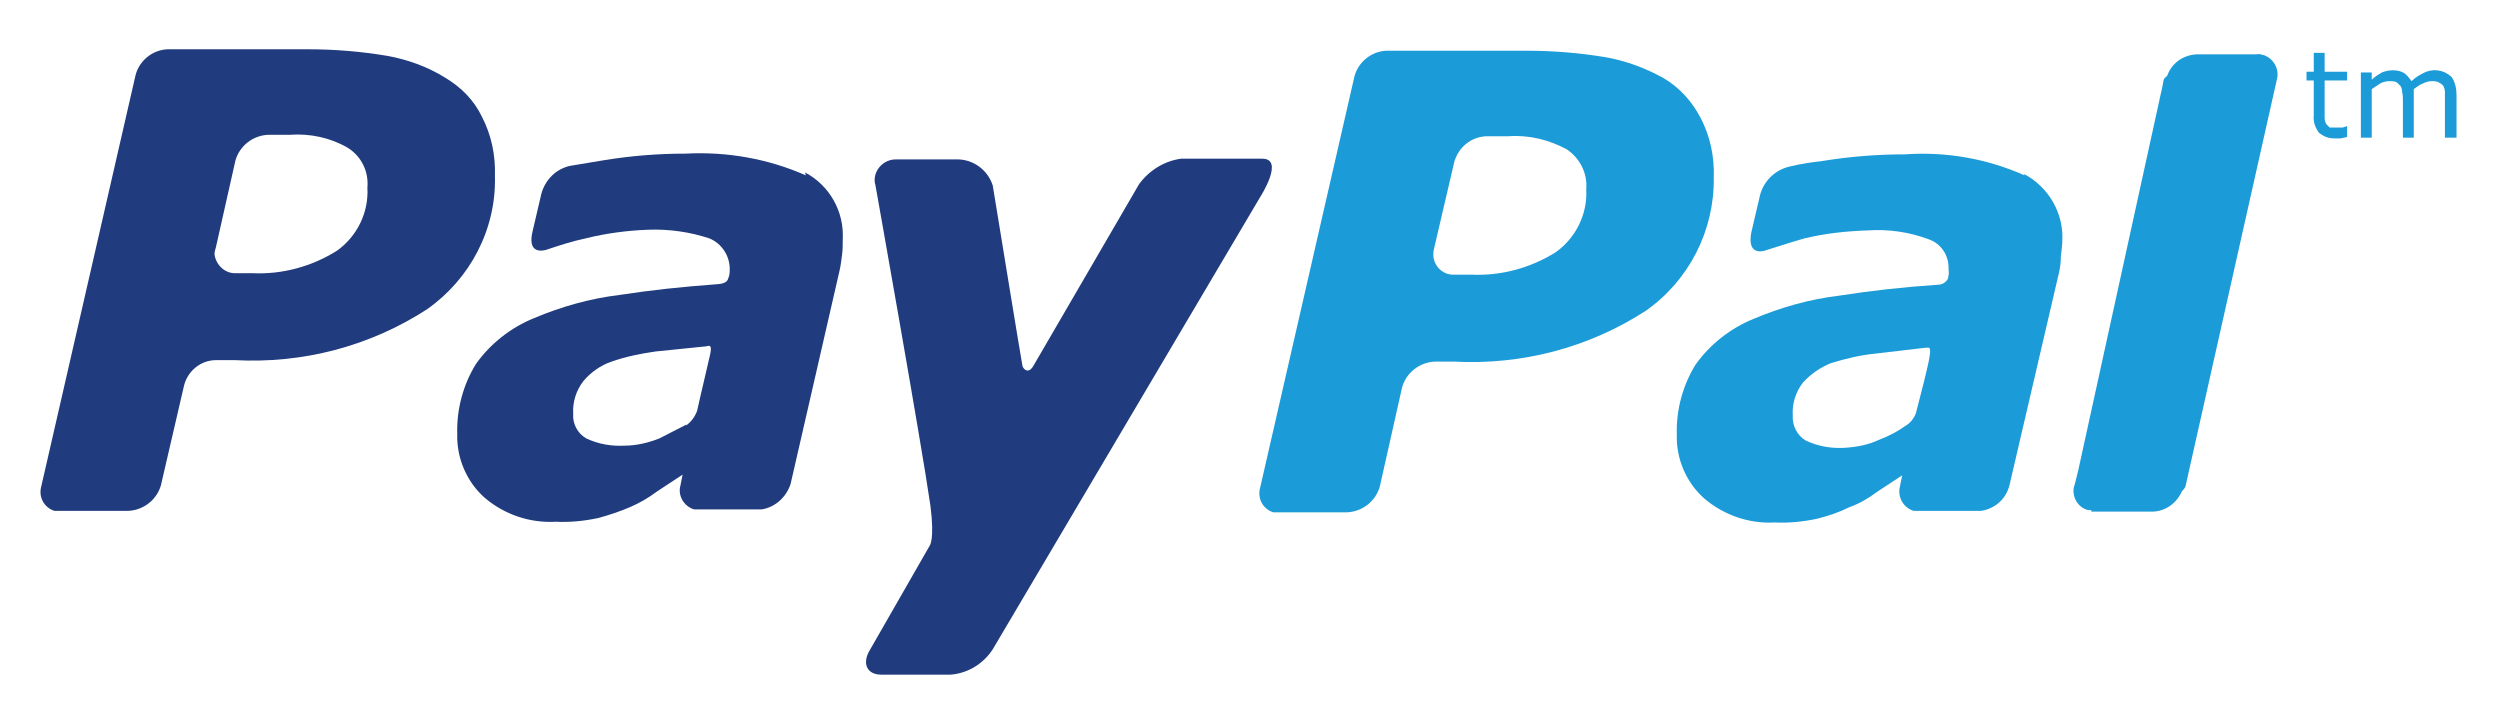
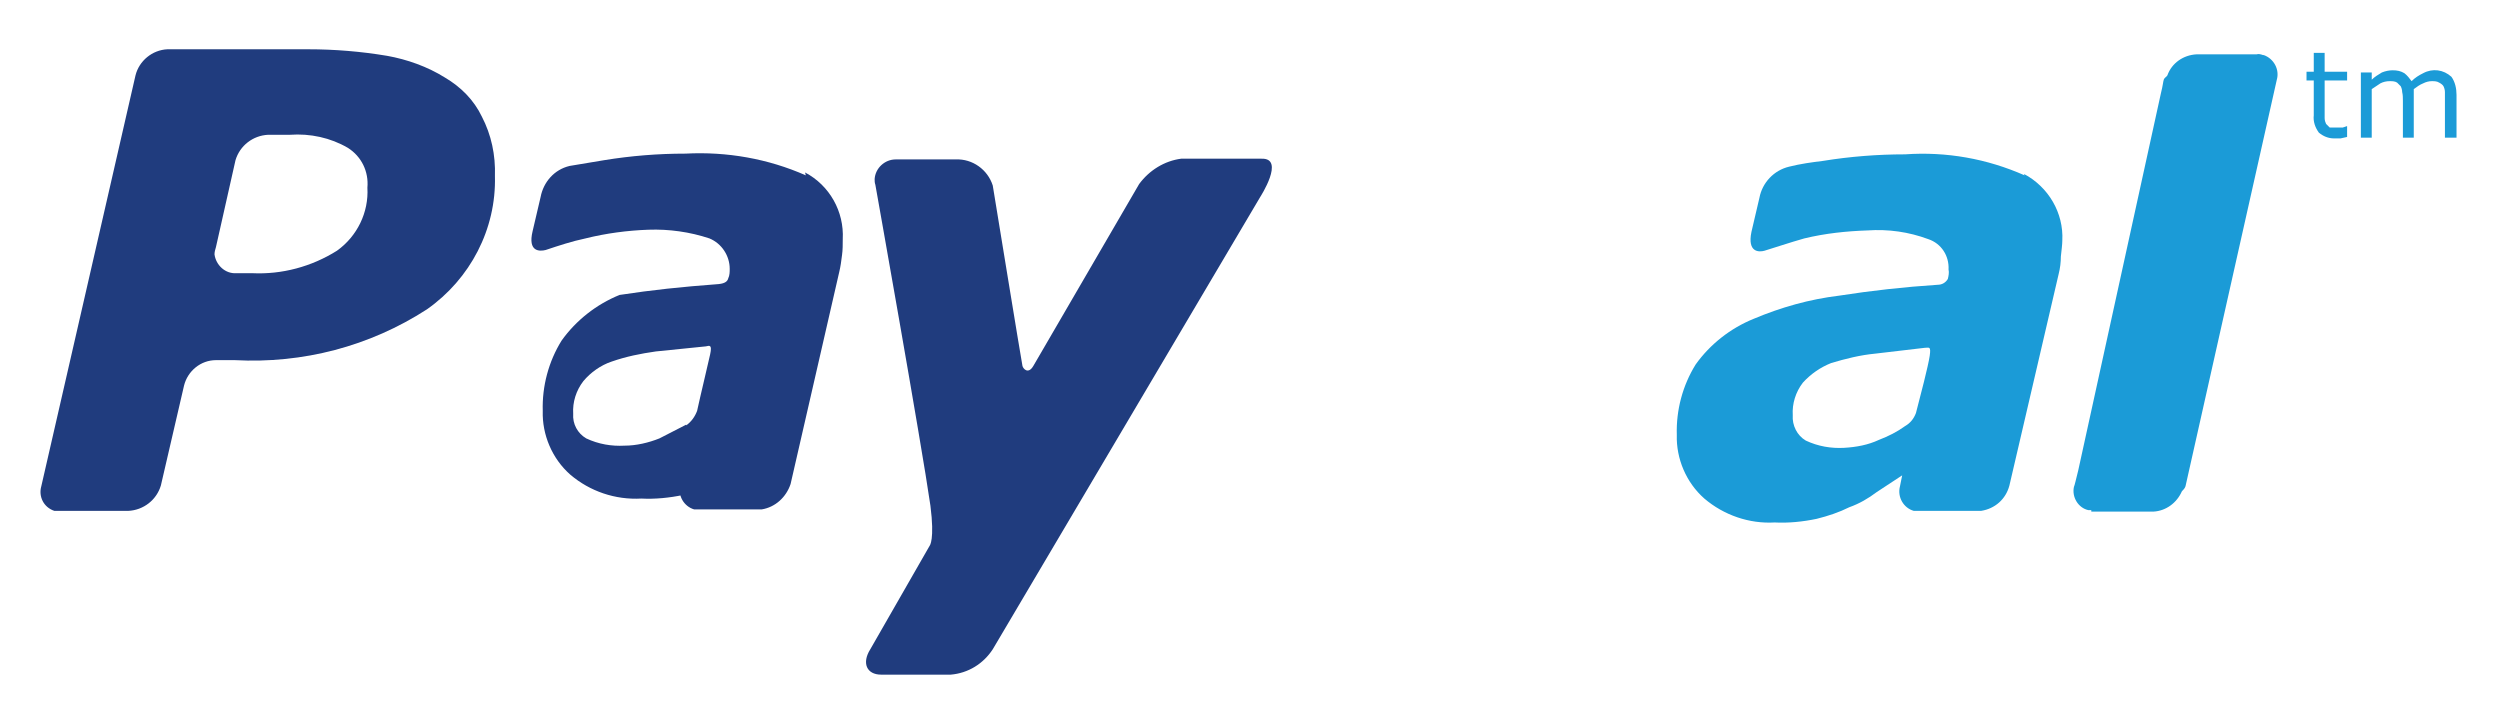
<svg xmlns="http://www.w3.org/2000/svg" version="1.1" id="Layer_1" x="0px" y="0px" viewBox="0 0 345 98" style="enable-background:new 0 0 345 98;" xml:space="preserve">
  <style type="text/css">
	.st0{fill:#1B9BD7;}
	.st1{fill:#203C7E;}
</style>
  <path class="st0" d="M279.4,24.2c-5.2-2.3-10.8-3.3-16.5-2.9c-3.8,0-7.6,0.3-11.3,0.9c-1.6,0.2-3.1,0.4-4.7,0.8  c-2.1,0.5-3.7,2.2-4.1,4.3l-1.1,4.7c-0.6,2.9,1.1,2.8,1.8,2.6s3.7-1.2,5.5-1.7c2.9-0.7,5.8-1,8.7-1.1c2.9-0.2,5.7,0.2,8.4,1.2  c1.8,0.6,2.9,2.3,2.8,4.2c0.1,0.4,0,0.9-0.1,1.3c-0.3,0.5-0.8,0.8-1.4,0.8c-4.6,0.3-9.1,0.8-13.6,1.5c-4.1,0.5-8,1.6-11.8,3.2  c-3.2,1.3-6,3.5-8,6.3c-1.8,2.9-2.7,6.3-2.6,9.7c-0.1,3.3,1.3,6.6,3.8,8.8c2.7,2.3,6.2,3.5,9.7,3.3c1.9,0.1,3.9-0.1,5.8-0.5  c1.6-0.4,3.1-0.9,4.5-1.6c1.4-0.5,2.6-1.2,3.8-2.1l3.5-2.3l0,0l-0.3,1.5l0,0c-0.4,1.5,0.5,3,1.9,3.4h9.3c1.9-0.3,3.4-1.6,3.9-3.5  l6.8-29.2c0.2-0.8,0.3-1.6,0.3-2.4c0.1-0.9,0.2-1.7,0.2-2.2c0.2-3.8-1.9-7.4-5.3-9.2 M262.9,58.8c-1.1,0.8-2.3,1.4-3.6,1.9  c-1.5,0.7-3.1,1-4.8,1.1c-1.8,0.1-3.6-0.2-5.3-1c-1.2-0.7-1.9-2.1-1.8-3.5c-0.1-1.6,0.4-3.2,1.4-4.5c1.1-1.2,2.4-2.1,3.9-2.7  c2-0.6,4-1.1,6.1-1.3l6.8-0.8c0.6,0,0.9-0.3,0.7,1.1s-1.3,5.6-1.9,7.9C264.1,57.8,263.6,58.4,262.9,58.8" />
  <path class="st1" d="M163,21.9c-2.3,0.3-4.4,1.6-5.8,3.5l-14.6,25.1c-0.7,1.2-1.4,0.4-1.5,0S137,25.6,137,25.6  c-0.7-2.2-2.8-3.7-5.1-3.6h-8.3c-1.5,0-2.8,1.2-2.9,2.7c0,0.3,0,0.5,0.1,0.8c0,0,6.4,35.9,7.6,44.3c0.6,4.7-0.1,5.5-0.1,5.5  l-8.2,14.3c-1.2,1.9-0.5,3.5,1.5,3.5h9.6c2.4-0.2,4.5-1.5,5.8-3.5l36.9-62.4c0,0,3.5-5.4,0.2-5.3H163" />
  <path class="st1" d="M46.5,34.6c-3.5,2.2-7.6,3.3-11.7,3.1h-2.2c-1.5,0.1-2.8-1.1-3-2.6c0-0.3,0.1-0.7,0.2-1l2.7-12  c0.6-2,2.4-3.4,4.5-3.5h3c2.8-0.2,5.6,0.4,8,1.8c1.9,1.2,2.9,3.3,2.7,5.5C50.9,29.3,49.3,32.6,46.5,34.6 M66.5,16.1  c-1.1-2.3-2.9-4.1-5.1-5.4c-2.4-1.5-5.2-2.5-8-3c-3.6-0.6-7.2-0.9-10.9-0.9H23.1c-2.1,0.1-3.9,1.6-4.4,3.6l-13,56.7  C5.3,68.5,6,70,7.5,70.5c0,0,0,0,0,0h10.2c2.1-0.1,3.9-1.5,4.5-3.5l3.2-13.8c0.5-2,2.3-3.5,4.4-3.5h2.6c9.4,0.5,18.6-1.9,26.5-7  c6-4.2,9.6-11.1,9.4-18.4C68.4,21.4,67.8,18.6,66.5,16.1" />
-   <path class="st0" d="M214.7,34.8c-3.5,2.2-7.6,3.3-11.7,3.1h-2.3c-1.5,0.1-2.8-1.1-2.9-2.6c0-0.3,0-0.7,0.1-1l2.8-12  c0.6-2,2.3-3.4,4.4-3.5h3.1c2.8-0.2,5.6,0.5,8,1.8c1.8,1.2,2.9,3.3,2.7,5.5C219.1,29.5,217.5,32.8,214.7,34.8 M234.7,16.3  c-1.2-2.3-2.9-4.2-5.1-5.5c-2.5-1.4-5.2-2.4-8-2.9C218,7.3,214.4,7,210.7,7h-19.4c-2.1,0.1-3.9,1.6-4.4,3.6l-13,56.7  c-0.4,1.4,0.3,2.9,1.8,3.4c0,0,0,0,0,0h10.2c2.1-0.1,3.9-1.5,4.5-3.5l3.1-13.8c0.6-2,2.4-3.4,4.5-3.5h2.6c9.4,0.5,18.6-1.9,26.5-7  c6-4.2,9.5-11.1,9.4-18.4C236.6,21.6,236,18.8,234.7,16.3" />
-   <path class="st1" d="M111.2,24.2c-5.2-2.3-10.9-3.3-16.6-3c-3.8,0-7.5,0.3-11.2,0.9l-4.8,0.8c-2.1,0.5-3.6,2.2-4,4.3l-1.1,4.7  c-0.7,2.9,1,2.8,1.8,2.6c1.8-0.6,3.6-1.2,5.5-1.6c2.8-0.7,5.8-1.1,8.7-1.2c2.8-0.1,5.7,0.3,8.4,1.2c1.7,0.7,2.8,2.4,2.8,4.2  c0,0.4,0,0.9-0.2,1.3c-0.1,0.4-0.4,0.7-1.3,0.8c-5.3,0.4-9.1,0.8-13.7,1.5c-4.1,0.5-8,1.6-11.8,3.2c-3.2,1.3-6,3.5-8,6.3  c-1.8,2.9-2.7,6.3-2.6,9.7c-0.1,3.3,1.3,6.6,3.8,8.8c2.7,2.3,6.2,3.5,9.8,3.3c1.9,0.1,3.9-0.1,5.8-0.5c1.5-0.4,3-0.9,4.4-1.5  c1.4-0.6,2.6-1.3,3.8-2.2l3.5-2.3l0,0L93.9,67l0,0c-0.4,1.4,0.5,2.9,1.9,3.3h9.3c1.9-0.3,3.4-1.7,4-3.5l6.7-29.2  c0.2-0.8,0.3-1.6,0.4-2.4c0.1-0.7,0.1-1.5,0.1-2.2c0.2-3.8-1.8-7.4-5.2-9.2 M94.7,58.6L91,60.5c-1.5,0.6-3.2,1-4.8,1  c-1.8,0.1-3.6-0.2-5.3-1c-1.2-0.7-1.9-2-1.8-3.4c-0.1-1.6,0.4-3.2,1.4-4.5c1-1.2,2.4-2.2,3.9-2.7c2-0.7,4-1.1,6.1-1.4l6.9-0.7  c0.5-0.1,0.9-0.3,0.6,1.1s-1.3,5.5-1.8,7.8c-0.3,0.8-0.8,1.5-1.5,2" />
+   <path class="st1" d="M111.2,24.2c-5.2-2.3-10.9-3.3-16.6-3c-3.8,0-7.5,0.3-11.2,0.9l-4.8,0.8c-2.1,0.5-3.6,2.2-4,4.3l-1.1,4.7  c-0.7,2.9,1,2.8,1.8,2.6c1.8-0.6,3.6-1.2,5.5-1.6c2.8-0.7,5.8-1.1,8.7-1.2c2.8-0.1,5.7,0.3,8.4,1.2c1.7,0.7,2.8,2.4,2.8,4.2  c0,0.4,0,0.9-0.2,1.3c-0.1,0.4-0.4,0.7-1.3,0.8c-5.3,0.4-9.1,0.8-13.7,1.5c-3.2,1.3-6,3.5-8,6.3  c-1.8,2.9-2.7,6.3-2.6,9.7c-0.1,3.3,1.3,6.6,3.8,8.8c2.7,2.3,6.2,3.5,9.8,3.3c1.9,0.1,3.9-0.1,5.8-0.5c1.5-0.4,3-0.9,4.4-1.5  c1.4-0.6,2.6-1.3,3.8-2.2l3.5-2.3l0,0L93.9,67l0,0c-0.4,1.4,0.5,2.9,1.9,3.3h9.3c1.9-0.3,3.4-1.7,4-3.5l6.7-29.2  c0.2-0.8,0.3-1.6,0.4-2.4c0.1-0.7,0.1-1.5,0.1-2.2c0.2-3.8-1.8-7.4-5.2-9.2 M94.7,58.6L91,60.5c-1.5,0.6-3.2,1-4.8,1  c-1.8,0.1-3.6-0.2-5.3-1c-1.2-0.7-1.9-2-1.8-3.4c-0.1-1.6,0.4-3.2,1.4-4.5c1-1.2,2.4-2.2,3.9-2.7c2-0.7,4-1.1,6.1-1.4l6.9-0.7  c0.5-0.1,0.9-0.3,0.6,1.1s-1.3,5.5-1.8,7.8c-0.3,0.8-0.8,1.5-1.5,2" />
  <path class="st0" d="M314.2,11L314.2,11c0.4-1.4-0.4-2.9-1.8-3.4c0,0-0.1,0-0.1,0c-0.3-0.1-0.6-0.2-0.9-0.1h-8.3  c-1.8,0.1-3.4,1.2-4,2.9c-0.1,0.2-0.4,0.3-0.5,0.6s-0.1,0.7-0.4,1.9l-11.4,52c-0.3,1.2-0.5,2.1-0.6,2.3l0,0c-0.3,1.4,0.6,2.9,2,3.2  h0.4v0.2h8.6c1.7-0.1,3.2-1.2,3.9-2.8c0.2-0.2,0.4-0.4,0.5-0.7L314.2,11z" />
  <path class="st0" d="M323.9,18.9l-0.9,0.2h-0.9c-0.8,0-1.5-0.3-2.1-0.8c-0.5-0.7-0.8-1.5-0.7-2.4v-4.8h-1V9.9h1V7.3h1.5v2.6h3.1v1.2  h-3.1v5.2c0,0.3,0.1,0.6,0.2,0.8l0.5,0.5h1.8l0.6-0.2l0,0V18.9z" />
  <path class="st0" d="M339,19h-1.6v-6.3c0-0.3-0.1-0.6-0.2-0.8c-0.1-0.2-0.4-0.4-0.6-0.5c-0.3-0.2-0.7-0.2-1-0.2  c-0.4,0-0.8,0.1-1.2,0.3c-0.5,0.2-0.9,0.5-1.3,0.8V19h-1.5v-5.1c0-0.4,0-0.8-0.1-1.2c0-0.3-0.1-0.6-0.2-0.8l-0.5-0.5  c-0.3-0.2-0.7-0.2-1-0.2c-0.5,0-0.9,0.1-1.3,0.3l-1.2,0.8V19h-1.5v-9h1.5v1c0.4-0.4,0.9-0.7,1.4-1c0.5-0.2,1-0.3,1.5-0.3  c0.6,0,1.1,0.1,1.6,0.4c0.4,0.3,0.7,0.7,1,1.1c0.5-0.5,1-0.8,1.6-1.1c1.3-0.7,2.8-0.5,3.9,0.5c0.5,0.7,0.7,1.6,0.7,2.5L339,19z" />
</svg>